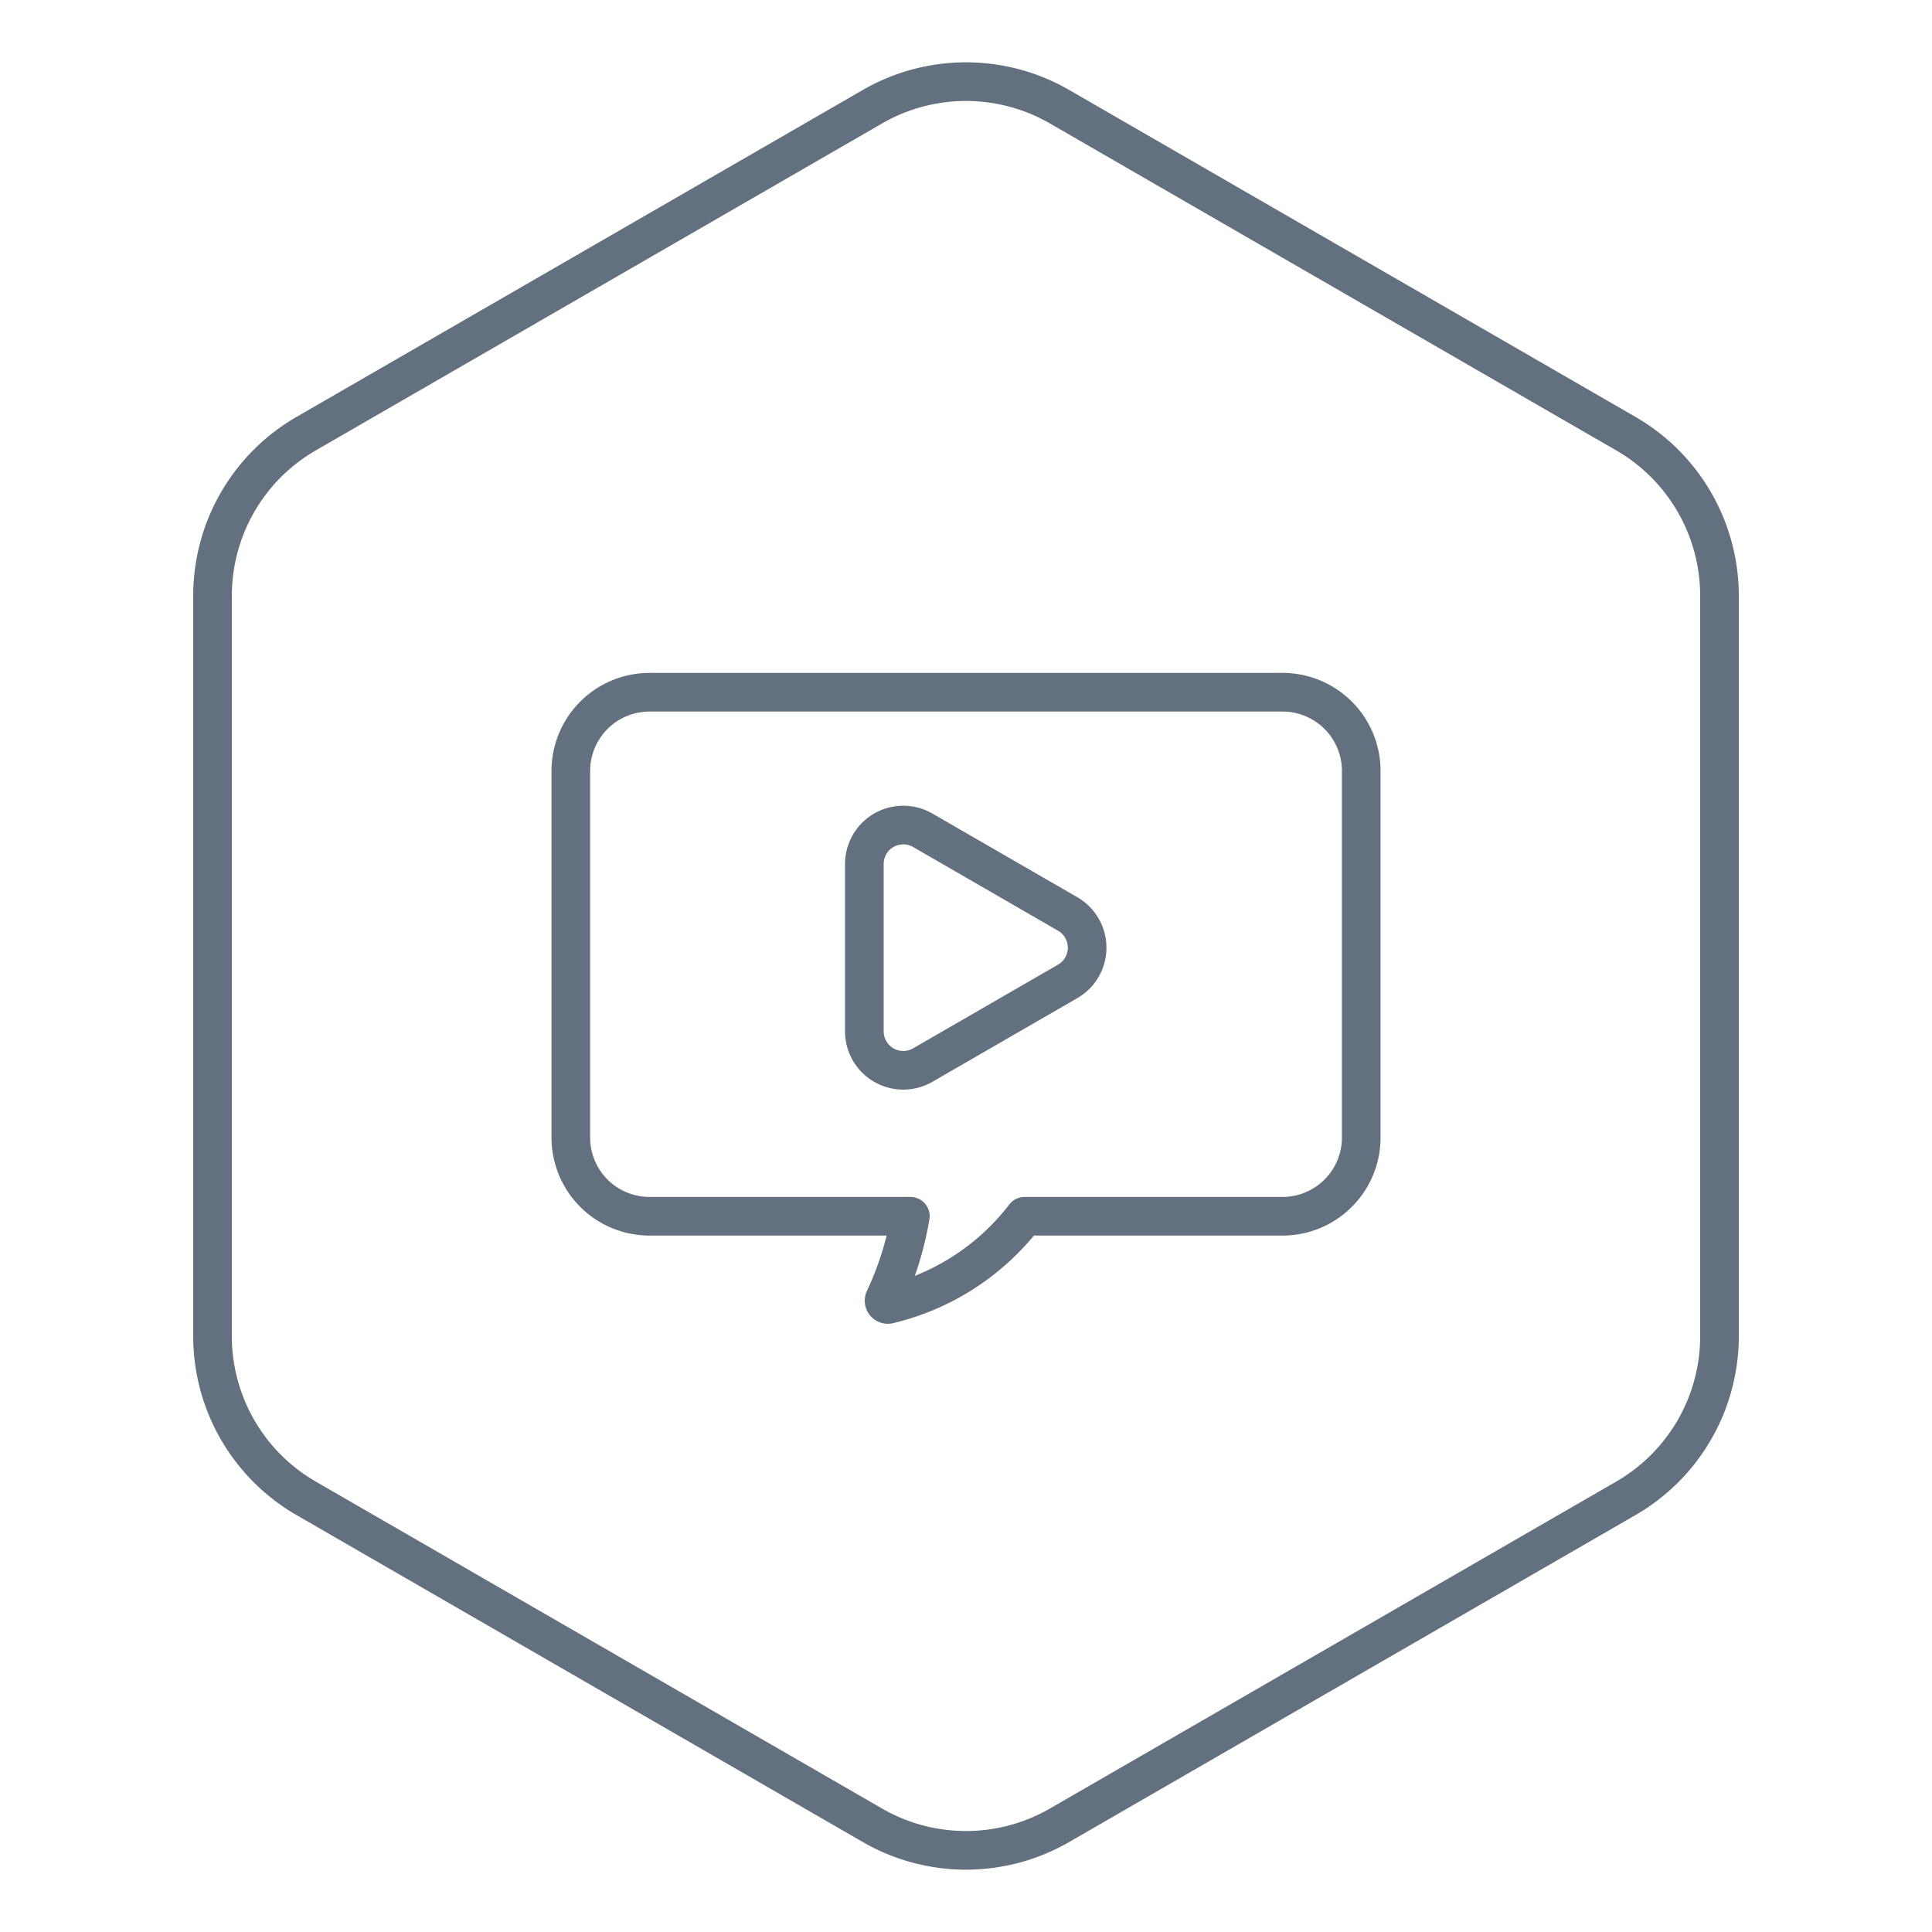
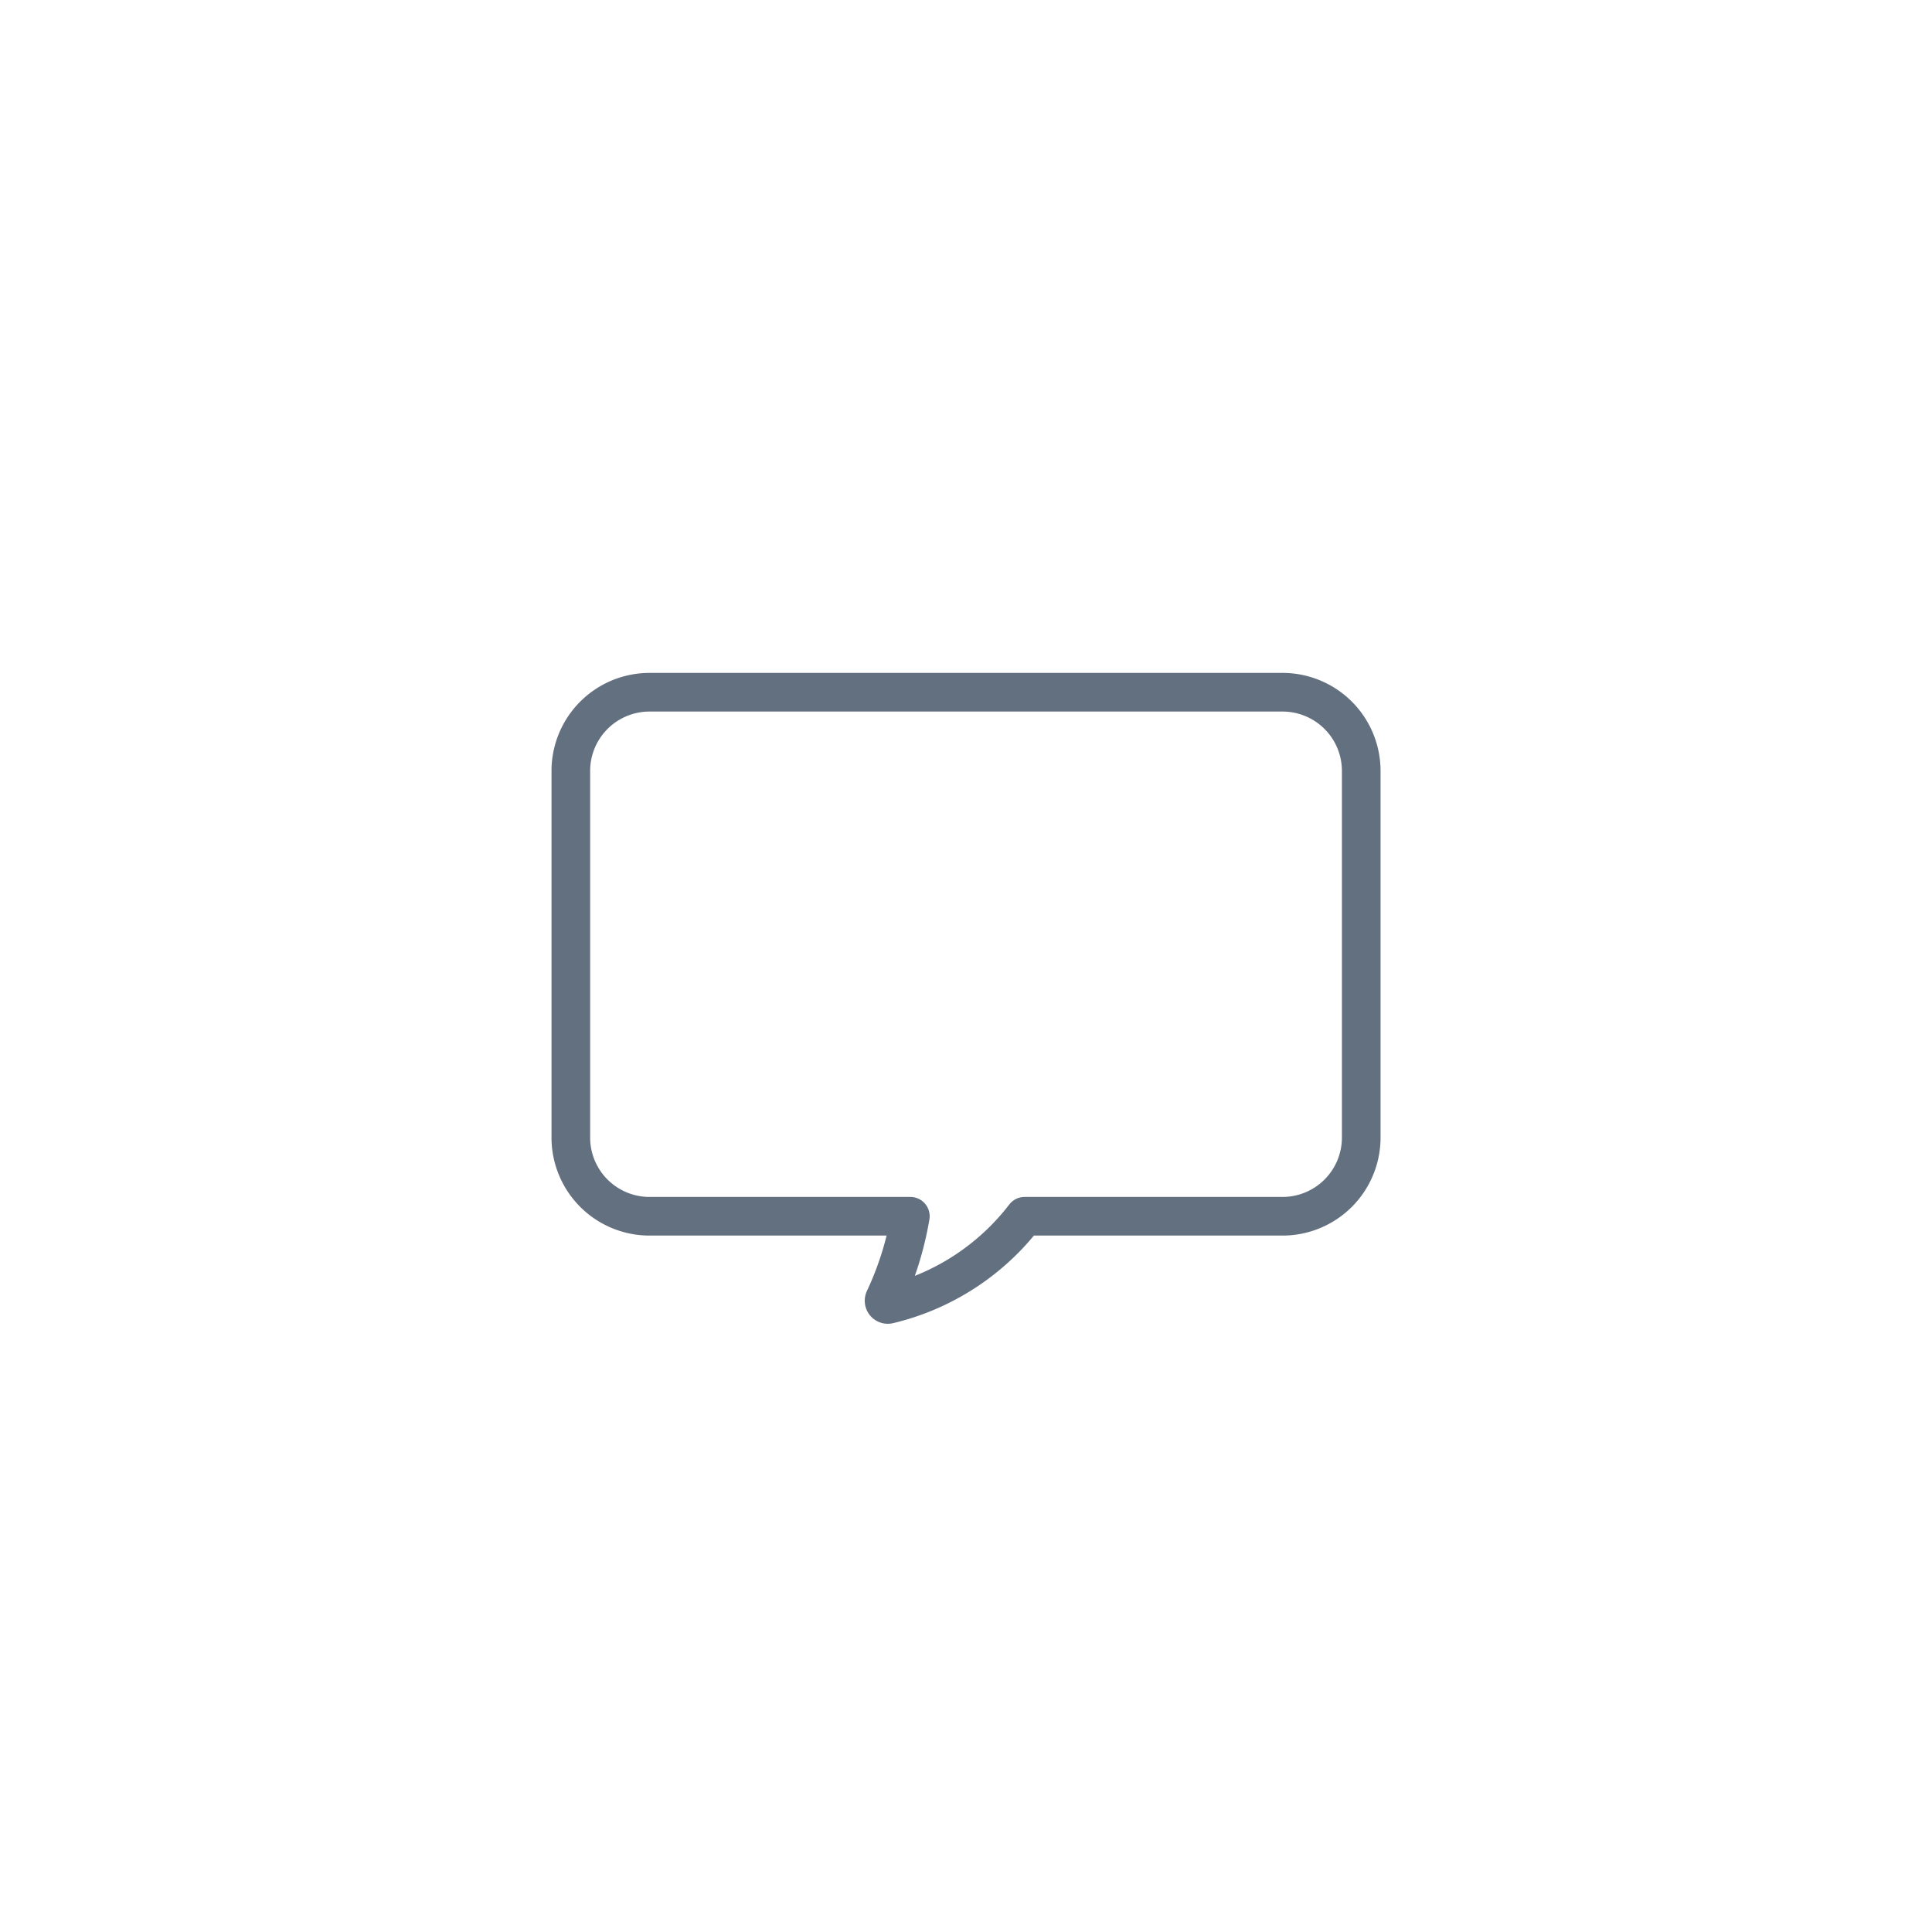
<svg xmlns="http://www.w3.org/2000/svg" width="100" height="100" viewBox="0 0 100 100">
  <g id="Straight_Teeth_TV" data-name="Straight Teeth TV" transform="translate(-157 -5632)">
    <rect id="Rectangle_238" data-name="Rectangle 238" width="100" height="100" transform="translate(157 5632)" fill="none" />
    <g id="Group_241" data-name="Group 241" transform="translate(-313.595 5589.586)">
      <g id="Artwork_53" data-name="Artwork 53" transform="translate(481.595 46.64)">
-         <path id="Path_2559" data-name="Path 2559" d="M515.751,47.938,486.439,64.861a9.688,9.688,0,0,0-4.844,8.39v38.324a9.689,9.689,0,0,0,4.844,8.391l29.311,16.923a9.687,9.687,0,0,0,9.689,0l29.312-16.923a9.689,9.689,0,0,0,4.844-8.391V73.251a9.688,9.688,0,0,0-4.844-8.39L525.439,47.938A9.689,9.689,0,0,0,515.751,47.938Z" transform="translate(-481.595 -46.64)" fill="none" stroke="#637080" stroke-linecap="round" stroke-linejoin="round" stroke-width="2" />
-       </g>
+         </g>
      <path id="Path_2560" data-name="Path 2560" d="M558.629,115.14H525.867a4.073,4.073,0,0,0-4.073,4.073V138.19a4.073,4.073,0,0,0,4.073,4.073h13.5a16.479,16.479,0,0,1-1.338,4.283.194.194,0,0,0,.206.28,12.547,12.547,0,0,0,7.047-4.563h13.35a4.073,4.073,0,0,0,4.073-4.073V119.213A4.073,4.073,0,0,0,558.629,115.14Z" transform="translate(-21.653 -36.896)" fill="none" stroke="#637080" stroke-linecap="round" stroke-linejoin="round" stroke-width="2" />
-       <path id="Path_2561" data-name="Path 2561" d="M565.244,134.639l-7.5-4.331a2.015,2.015,0,0,0-3.023,1.745v8.663a2.015,2.015,0,0,0,3.023,1.745l7.5-4.331A2.016,2.016,0,0,0,565.244,134.639Z" transform="translate(-39.387 -44.919)" fill="none" stroke="#637080" stroke-linecap="round" stroke-linejoin="round" stroke-width="2" />
    </g>
  </g>
</svg>